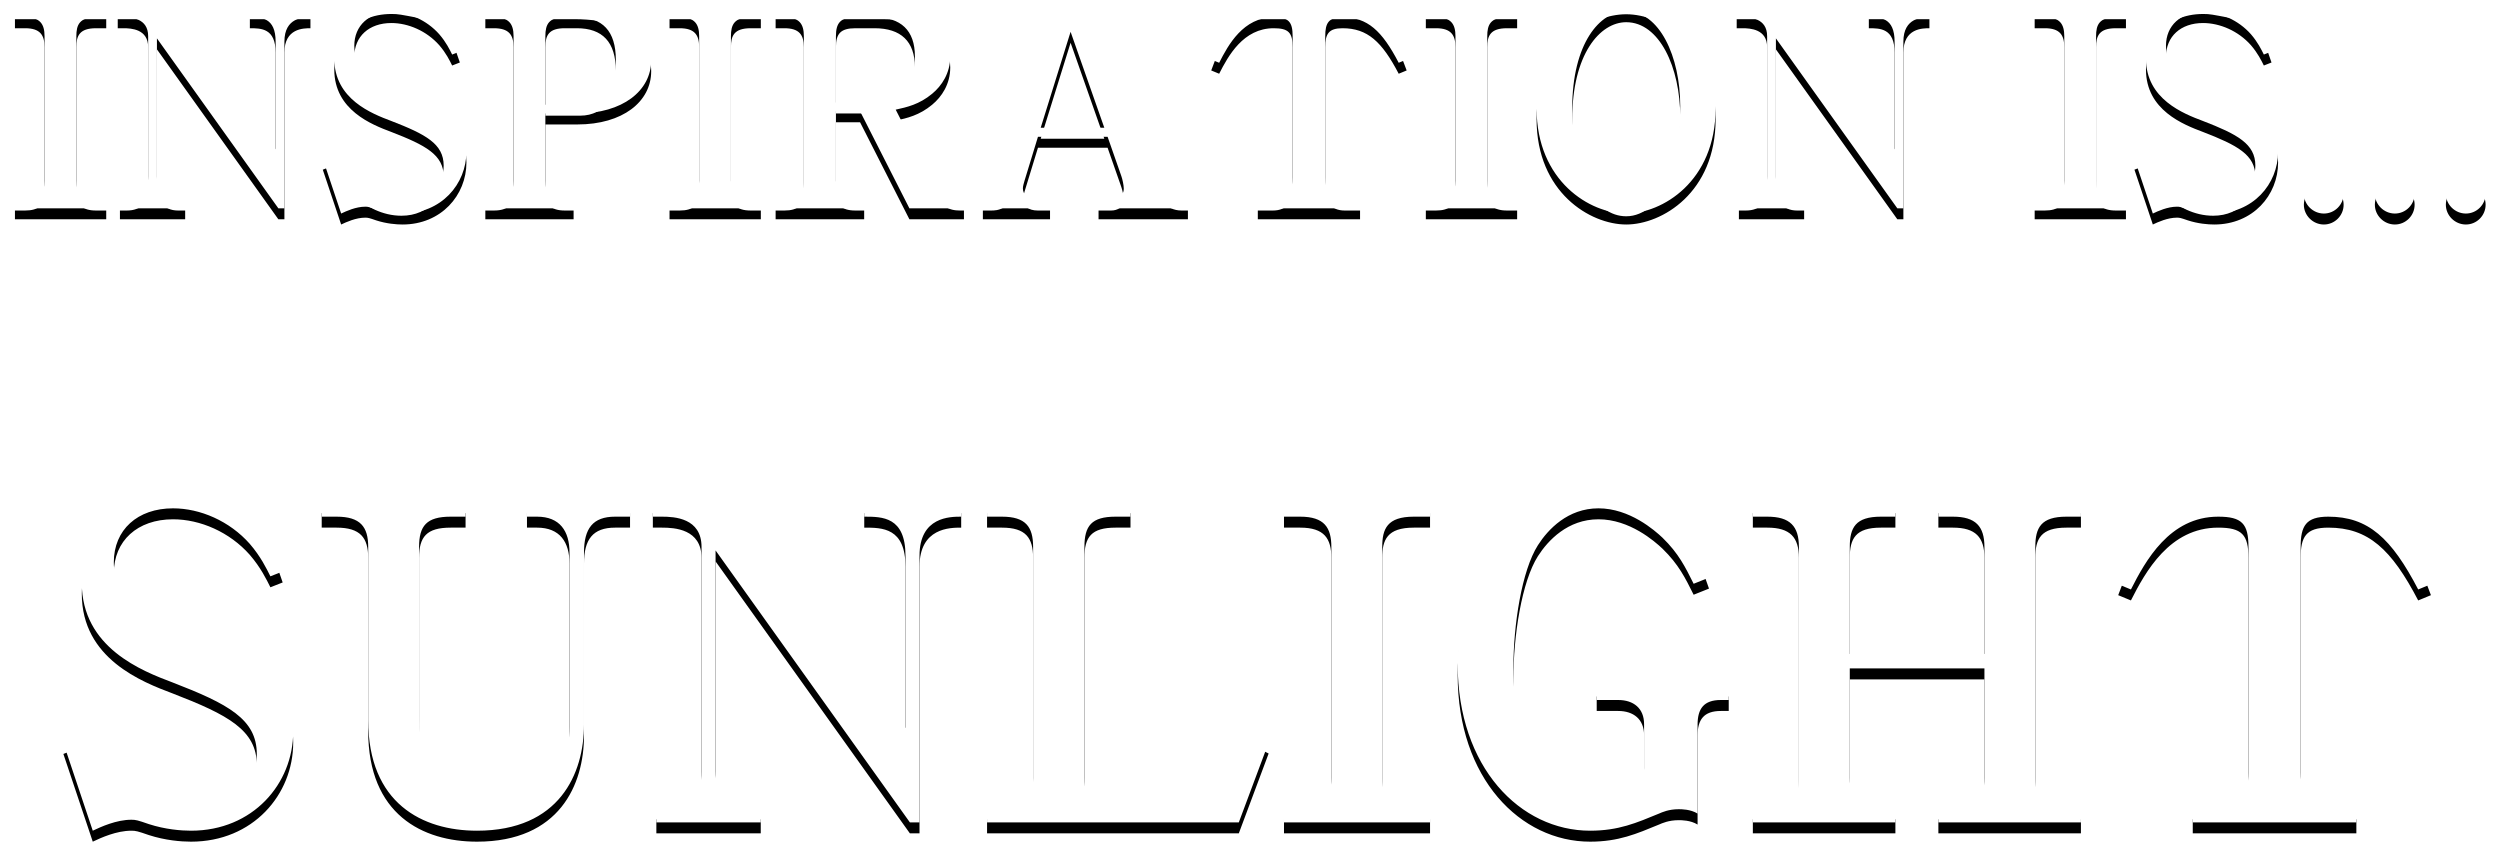
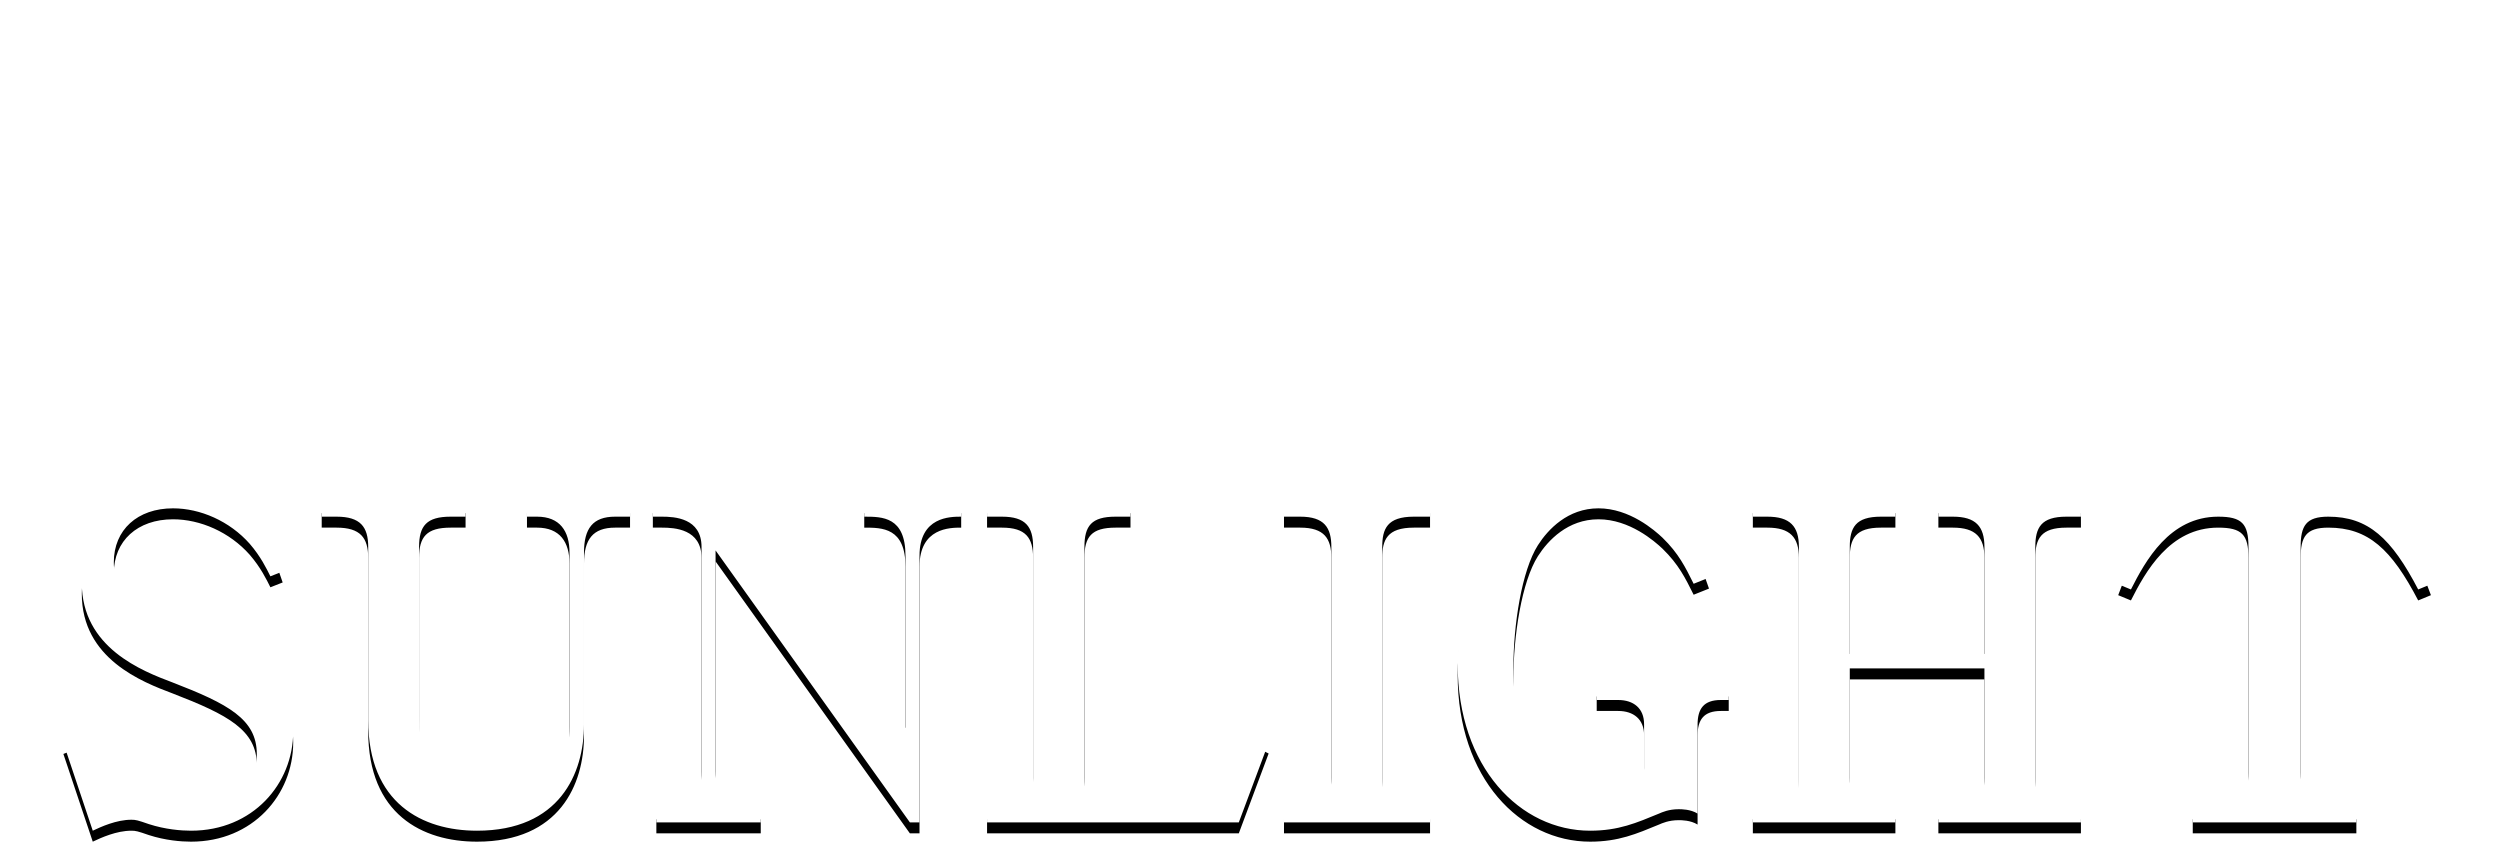
<svg xmlns="http://www.w3.org/2000/svg" xmlns:xlink="http://www.w3.org/1999/xlink" width="228px" height="78px" viewBox="0 0 228 78" version="1.1">
  <title>title_chapter1_section1_pc</title>
  <desc>Created with Sketch.</desc>
  <defs>
-     <path d="M9.688,22 L1.363,22 L1.363,21.2 L2.288,21.2 C3.562,21.2 4.062,20.675 4.062,19.475 L4.062,6.3 C4.062,5.2 3.663,4.575 2.288,4.575 L1.363,4.575 L1.363,3.75 L9.688,3.75 L9.688,4.575 L8.762,4.575 C7.237,4.575 6.963,5.275 6.963,6.3 L6.963,19.475 C6.963,20.65 7.487,21.2 8.762,21.2 L9.688,21.2 L9.688,22 Z M25.938,22 L25.387,22 L14.312,6.5 L14.312,19.1 C14.312,20.225 14.887,21.2 16.238,21.2 L16.887,21.2 L16.887,22 L10.938,22 L10.938,21.2 L11.562,21.2 C12.887,21.2 13.512,20.45 13.512,19.1 L13.512,6.3 C13.512,4.65 11.963,4.575 11.262,4.575 L10.738,4.575 L10.738,3.75 L15.963,3.75 L25.137,16.625 L25.137,6.8 C25.137,4.575 23.812,4.575 22.788,4.575 L22.788,3.75 L28.312,3.75 L28.312,4.575 C27.688,4.575 25.938,4.575 25.938,6.8 L25.938,22 Z M42.538,16.825 C42.538,19.8 40.237,22.475 36.712,22.475 C36.138,22.475 35.237,22.4 34.312,22.1 C33.663,21.875 33.562,21.85 33.312,21.85 C32.462,21.85 31.587,22.25 31.113,22.475 L29.438,17.475 L30.137,17.2 C30.637,18.3 33.112,21.675 36.612,21.675 C39.237,21.675 40.462,19.675 40.462,18.1 C40.462,16.125 38.837,15.25 35.663,14.025 C33.938,13.375 30.488,12.05 30.488,8.35 C30.488,5.975 32.112,3.275 35.712,3.275 C36.337,3.275 36.513,3.325 38.237,3.65 C38.663,3.725 38.712,3.75 38.862,3.75 C39.062,3.75 39.612,3.7 40.413,3.3 L41.938,7.7 L41.237,7.975 C41.013,7.525 40.688,6.85 40.062,6.125 C38.913,4.825 37.237,4.1 35.688,4.1 C33.663,4.1 32.312,5.325 32.312,7.175 C32.312,9.125 33.763,10 36.788,11.15 C40.362,12.5 42.538,13.8 42.538,16.825 Z M52.663,13.35 L49.737,13.35 L49.737,19.475 C49.737,20.6 50.188,21.2 51.513,21.2 L52.312,21.2 L52.312,22 L44.263,22 L44.263,21.2 L45.038,21.2 C46.388,21.2 46.837,20.6 46.837,19.475 L46.837,6.3 C46.837,5.15 46.388,4.575 45.038,4.575 L44.263,4.575 L44.263,3.75 L52.462,3.75 C53.712,3.75 55.663,3.95 56.788,4.475 C58.837,5.425 59.388,7.3 59.388,8.5 C59.388,11.275 56.788,13.35 52.663,13.35 Z M49.737,6.3 L49.737,12.55 L52.888,12.55 C55.337,12.55 56.163,10.5 56.163,8.45 C56.163,5.825 54.938,4.575 52.612,4.575 L51.513,4.575 C50.062,4.575 49.737,5.2 49.737,6.3 Z M69.388,22 L61.062,22 L61.062,21.2 L61.987,21.2 C63.263,21.2 63.763,20.675 63.763,19.475 L63.763,6.3 C63.763,5.2 63.362,4.575 61.987,4.575 L61.062,4.575 L61.062,3.75 L69.388,3.75 L69.388,4.575 L68.463,4.575 C66.938,4.575 66.662,5.275 66.662,6.3 L66.662,19.475 C66.662,20.65 67.188,21.2 68.463,21.2 L69.388,21.2 L69.388,22 Z M87.912,22 L82.938,22 L78.438,13.15 L76.237,13.15 L76.237,19.475 C76.237,20.625 76.688,21.2 78.013,21.2 L78.812,21.2 L78.812,22 L70.737,22 L70.737,21.2 L71.537,21.2 C72.787,21.2 73.312,20.7 73.312,19.475 L73.312,6.3 C73.312,5.175 72.888,4.575 71.537,4.575 L70.737,4.575 L70.737,3.75 L80.588,3.75 C84.463,3.75 86.662,5.45 86.662,8.15 C86.662,9.675 85.888,10.825 85.013,11.55 C83.838,12.525 82.713,12.775 81.688,13 L84.662,18.85 C85.713,20.9 86.562,21.2 87.562,21.2 L87.912,21.2 L87.912,22 Z M83.438,8.125 C83.438,5.775 82.162,4.575 79.763,4.575 L78.013,4.575 C76.638,4.575 76.237,5.1 76.237,6.3 L76.237,12.35 L79.763,12.35 C82.362,12.35 83.438,10.45 83.438,8.125 Z M108.338,22 L100.188,22 L100.188,21.2 L101.338,21.2 C101.912,21.2 102.487,20.9 102.487,20.2 C102.487,19.875 102.362,19.325 102.263,19.05 L101.013,15.475 L94.662,15.475 L93.438,19.475 C93.388,19.675 93.287,19.95 93.287,20.175 C93.287,20.775 93.787,21.2 94.638,21.2 L95.763,21.2 L95.763,22 L89.638,22 L89.638,21.2 L90.388,21.2 C90.963,21.2 92.062,21.15 92.662,19.2 L97.513,3.625 L99.838,3.3 L105.362,19.05 C105.688,20 106.287,21.2 107.763,21.2 L108.338,21.2 L108.338,22 Z M100.713,14.65 L97.638,5.9 L94.912,14.65 L100.713,14.65 Z M128.287,8.425 L127.562,8.725 C126.037,5.8 124.713,4.575 122.438,4.575 C121.162,4.575 120.862,5.1 120.862,6.3 L120.862,19.175 C120.862,20.4 121.388,21.2 122.638,21.2 L124.037,21.2 L124.037,22 L114.713,22 L114.713,21.2 L116.088,21.2 C117.412,21.2 117.888,20.325 117.888,19.175 L117.888,6.3 C117.888,4.975 117.513,4.575 116.162,4.575 C113.388,4.575 112.013,7.1 111.188,8.725 L110.463,8.425 L112.237,3.75 L126.513,3.75 L128.287,8.425 Z M138.363,22 L130.037,22 L130.037,21.2 L130.963,21.2 C132.238,21.2 132.738,20.675 132.738,19.475 L132.738,6.3 C132.738,5.2 132.338,4.575 130.963,4.575 L130.037,4.575 L130.037,3.75 L138.363,3.75 L138.363,4.575 L137.438,4.575 C135.912,4.575 135.637,5.275 135.637,6.3 L135.637,19.475 C135.637,20.65 136.162,21.2 137.438,21.2 L138.363,21.2 L138.363,22 Z M156.463,12.875 C156.463,19.575 151.562,22.475 148.312,22.475 C145.037,22.475 140.137,19.55 140.137,12.875 C140.137,6.175 145.037,3.3 148.312,3.3 C151.537,3.3 156.463,6.15 156.463,12.875 Z M153.238,12.675 C153.238,8.15 151.338,4.025 148.312,4.025 C145.912,4.025 143.387,6.95 143.387,12.875 C143.387,17.975 145.438,21.725 148.312,21.725 C150.012,21.725 151.188,20.3 151.713,19.5 C152.713,17.925 153.238,15.1 153.238,12.675 Z M173.588,22 L173.037,22 L161.963,6.5 L161.963,19.1 C161.963,20.225 162.537,21.2 163.887,21.2 L164.537,21.2 L164.537,22 L158.588,22 L158.588,21.2 L159.213,21.2 C160.537,21.2 161.162,20.45 161.162,19.1 L161.162,6.3 C161.162,4.65 159.613,4.575 158.912,4.575 L158.387,4.575 L158.387,3.75 L163.613,3.75 L172.787,16.625 L172.787,6.8 C172.787,4.575 171.463,4.575 170.438,4.575 L170.438,3.75 L175.963,3.75 L175.963,4.575 C175.338,4.575 173.588,4.575 173.588,6.8 L173.588,22 Z M193.887,22 L185.562,22 L185.562,21.2 L186.488,21.2 C187.762,21.2 188.262,20.675 188.262,19.475 L188.262,6.3 C188.262,5.2 187.863,4.575 186.488,4.575 L185.562,4.575 L185.562,3.75 L193.887,3.75 L193.887,4.575 L192.963,4.575 C191.438,4.575 191.162,5.275 191.162,6.3 L191.162,19.475 C191.162,20.65 191.688,21.2 192.963,21.2 L193.887,21.2 L193.887,22 Z M207.762,16.825 C207.762,19.8 205.463,22.475 201.938,22.475 C201.363,22.475 200.463,22.4 199.537,22.1 C198.887,21.875 198.787,21.85 198.537,21.85 C197.688,21.85 196.812,22.25 196.338,22.475 L194.662,17.475 L195.363,17.2 C195.863,18.3 198.338,21.675 201.838,21.675 C204.463,21.675 205.688,19.675 205.688,18.1 C205.688,16.125 204.062,15.25 200.887,14.025 C199.162,13.375 195.713,12.05 195.713,8.35 C195.713,5.975 197.338,3.275 200.938,3.275 C201.562,3.275 201.738,3.325 203.463,3.65 C203.887,3.725 203.938,3.75 204.088,3.75 C204.287,3.75 204.838,3.7 205.637,3.3 L207.162,7.7 L206.463,7.975 C206.238,7.525 205.912,6.85 205.287,6.125 C204.137,4.825 202.463,4.1 200.912,4.1 C198.887,4.1 197.537,5.325 197.537,7.175 C197.537,9.125 198.988,10 202.012,11.15 C205.588,12.5 207.762,13.8 207.762,16.825 Z M213.738,20.675 C213.738,21.65 212.938,22.475 211.938,22.475 C210.938,22.475 210.113,21.65 210.113,20.675 C210.113,19.65 210.963,18.85 211.938,18.85 C212.912,18.85 213.738,19.65 213.738,20.675 Z M220.213,20.675 C220.213,21.65 219.412,22.475 218.412,22.475 C217.412,22.475 216.588,21.65 216.588,20.675 C216.588,19.65 217.438,18.85 218.412,18.85 C219.387,18.85 220.213,19.65 220.213,20.675 Z M226.688,20.675 C226.688,21.65 225.887,22.475 224.887,22.475 C223.887,22.475 223.062,21.65 223.062,20.675 C223.062,19.65 223.912,18.85 224.887,18.85 C225.863,18.85 226.688,19.65 226.688,20.675 Z" id="path-1" />
    <filter x="-0.9%" y="-5.2%" width="101.8%" height="120.8%" filterUnits="objectBoundingBox" id="filter-2">
      <feOffset dx="0" dy="1" in="SourceAlpha" result="shadowOffsetOuter1" />
      <feGaussianBlur stdDeviation="0.5" in="shadowOffsetOuter1" result="shadowBlurOuter1" />
      <feColorMatrix values="0 0 0 0 0   0 0 0 0 0   0 0 0 0 0  0 0 0 0.5 0" type="matrix" in="shadowBlurOuter1" />
    </filter>
    <path d="M26.74,69.72 C26.74,74.48 23.06,78.76 17.42,78.76 C16.5,78.76 15.06,78.64 13.58,78.16 C12.54,77.8 12.38,77.76 11.98,77.76 C10.62,77.76 9.22,78.4 8.46,78.76 L5.78,70.76 L6.9,70.32 C7.7,72.08 11.66,77.48 17.26,77.48 C21.46,77.48 23.42,74.28 23.42,71.76 C23.42,68.6 20.82,67.2 15.74,65.24 C12.98,64.2 7.46,62.08 7.46,56.16 C7.46,52.36 10.06,48.04 15.82,48.04 C16.82,48.04 17.1,48.12 19.86,48.64 C20.54,48.76 20.62,48.8 20.86,48.8 C21.18,48.8 22.06,48.72 23.34,48.08 L25.78,55.12 L24.66,55.56 C24.3,54.84 23.78,53.76 22.78,52.6 C20.94,50.52 18.26,49.36 15.78,49.36 C12.54,49.36 10.38,51.32 10.38,54.28 C10.38,57.4 12.7,58.8 17.54,60.64 C23.26,62.8 26.74,64.88 26.74,69.72 Z M57.46,48.8 L57.46,50.12 L56.1,50.12 C54.06,50.12 53.26,51.2 53.26,53.4 L53.26,69.08 C53.26,73.56 51.02,78.76 43.5,78.76 C38.54,78.76 33.58,76.28 33.58,68.68 L33.58,52.88 C33.58,51.04 32.86,50.12 30.7,50.12 L29.34,50.12 L29.34,48.8 L42.46,48.8 L42.46,50.12 L41.1,50.12 C38.9,50.12 38.22,50.96 38.22,52.88 L38.22,68.12 C38.22,74.2 41.38,77.12 45.22,77.12 C49.1,77.12 51.94,73.84 51.94,69.28 L51.94,53.4 C51.94,51.44 51.06,50.12 48.98,50.12 L48.06,50.12 L48.06,48.8 L57.46,48.8 Z M83.86,78 L82.98,78 L65.26,53.2 L65.26,73.36 C65.26,75.16 66.18,76.72 68.34,76.72 L69.38,76.72 L69.38,78 L59.86,78 L59.86,76.72 L60.86,76.72 C62.98,76.72 63.98,75.52 63.98,73.36 L63.98,52.88 C63.98,50.24 61.5,50.12 60.38,50.12 L59.54,50.12 L59.54,48.8 L67.9,48.8 L82.58,69.4 L82.58,53.68 C82.58,50.12 80.46,50.12 78.82,50.12 L78.82,48.8 L87.66,48.8 L87.66,50.12 C86.66,50.12 83.86,50.12 83.86,53.68 L83.86,78 Z M103.1,48.8 L103.1,50.12 L101.74,50.12 C99.54,50.12 98.9,50.96 98.9,52.88 L98.9,73.96 C98.9,76 99.82,76.72 101.74,76.72 L104.98,76.72 C110.7,76.72 113.46,72.16 114.66,70.2 L115.7,70.72 L112.98,78 L90.02,78 L90.02,76.72 L91.38,76.72 C93.42,76.72 94.22,75.88 94.22,73.96 L94.22,52.88 C94.22,51.04 93.54,50.12 91.38,50.12 L90.02,50.12 L90.02,48.8 L103.1,48.8 Z M130.42,78 L117.1,78 L117.1,76.72 L118.58,76.72 C120.62,76.72 121.42,75.88 121.42,73.96 L121.42,52.88 C121.42,51.12 120.78,50.12 118.58,50.12 L117.1,50.12 L117.1,48.8 L130.42,48.8 L130.42,50.12 L128.94,50.12 C126.5,50.12 126.06,51.24 126.06,52.88 L126.06,73.96 C126.06,75.84 126.9,76.72 128.94,76.72 L130.42,76.72 L130.42,78 Z M157.66,66.84 L156.94,66.84 C155.38,66.84 154.82,67.64 154.82,69.08 L154.82,77.2 C154.18,76.8 153.34,76.8 153.1,76.8 C152.18,76.8 151.58,77.08 151.3,77.2 C149.26,78.04 147.62,78.76 145.02,78.76 C138.66,78.76 132.94,73 132.94,63.56 C132.94,54.04 138.9,48.08 145.22,48.08 C146.18,48.08 146.9,48.16 148.22,48.48 C149.66,48.8 150.06,48.8 150.42,48.8 C150.9,48.8 151.98,48.72 153.18,48.08 L155.86,55.68 L154.46,56.24 C153.7,54.72 153.1,53.48 151.62,52.04 C150.9,51.36 148.62,49.36 145.78,49.36 C142.98,49.36 141.18,51.28 140.26,52.72 C138.78,55.04 138.02,60 138.02,63.92 C138.02,70.4 140.42,77.48 145.78,77.48 C148.18,77.48 149.94,75.84 149.94,73.04 L149.94,69.04 C149.94,67.6 148.98,66.84 147.58,66.84 L145.62,66.84 L145.62,65.52 L157.66,65.52 L157.66,66.84 Z M189.78,78 L176.78,78 L176.78,76.72 L178.1,76.72 C180.22,76.72 180.98,75.8 180.98,73.96 L180.98,63.96 L168.7,63.96 L168.7,73.96 C168.7,75.92 169.5,76.72 171.54,76.72 L172.86,76.72 L172.86,78 L159.86,78 L159.86,76.72 L161.18,76.72 C163.3,76.72 164.06,75.8 164.06,73.96 L164.06,52.88 C164.06,51 163.26,50.12 161.18,50.12 L159.86,50.12 L159.86,48.8 L172.86,48.8 L172.86,50.12 L171.54,50.12 C169.22,50.12 168.7,51.12 168.7,52.88 L168.7,62.64 L180.98,62.64 L180.98,52.88 C180.98,51 180.18,50.12 178.1,50.12 L176.78,50.12 L176.78,48.8 L189.78,48.8 L189.78,50.12 L188.46,50.12 C186.14,50.12 185.62,51.12 185.62,52.88 L185.62,73.96 C185.62,75.92 186.42,76.72 188.46,76.72 L189.78,76.72 L189.78,78 Z M221.7,56.28 L220.54,56.76 C218.1,52.08 215.98,50.12 212.34,50.12 C210.3,50.12 209.82,50.96 209.82,52.88 L209.82,73.48 C209.82,75.44 210.66,76.72 212.66,76.72 L214.9,76.72 L214.9,78 L199.98,78 L199.98,76.72 L202.18,76.72 C204.3,76.72 205.06,75.32 205.06,73.48 L205.06,52.88 C205.06,50.76 204.46,50.12 202.3,50.12 C197.86,50.12 195.66,54.16 194.34,56.76 L193.18,56.28 L196.02,48.8 L218.86,48.8 L221.7,56.28 Z" id="path-3" />
    <filter x="-0.9%" y="-3.3%" width="101.9%" height="113.0%" filterUnits="objectBoundingBox" id="filter-4">
      <feOffset dx="0" dy="1" in="SourceAlpha" result="shadowOffsetOuter1" />
      <feGaussianBlur stdDeviation="0.5" in="shadowOffsetOuter1" result="shadowBlurOuter1" />
      <feColorMatrix values="0 0 0 0 0   0 0 0 0 0   0 0 0 0 0  0 0 0 0.5 0" type="matrix" in="shadowBlurOuter1" />
    </filter>
  </defs>
  <g id="PC_CHAPTER" stroke="none" stroke-width="1" fill="none" fill-rule="evenodd">
    <g id="PC_CHAPTER_3" transform="translate(-569, -535)">
      <g id="title_chapter1_section1_pc" transform="translate(569, 532)">
        <g id="INSPIRATION-IS...">
          <use fill="black" fill-opacity="1" filter="url(#filter-2)" xlink:href="#path-1" />
          <use fill="#FFFFFF" fill-rule="evenodd" xlink:href="#path-1" />
        </g>
        <g id="SUNLIGHT">
          <use fill="black" fill-opacity="1" filter="url(#filter-4)" xlink:href="#path-3" />
          <use fill="#FFFFFF" fill-rule="evenodd" xlink:href="#path-3" />
        </g>
      </g>
    </g>
  </g>
</svg>